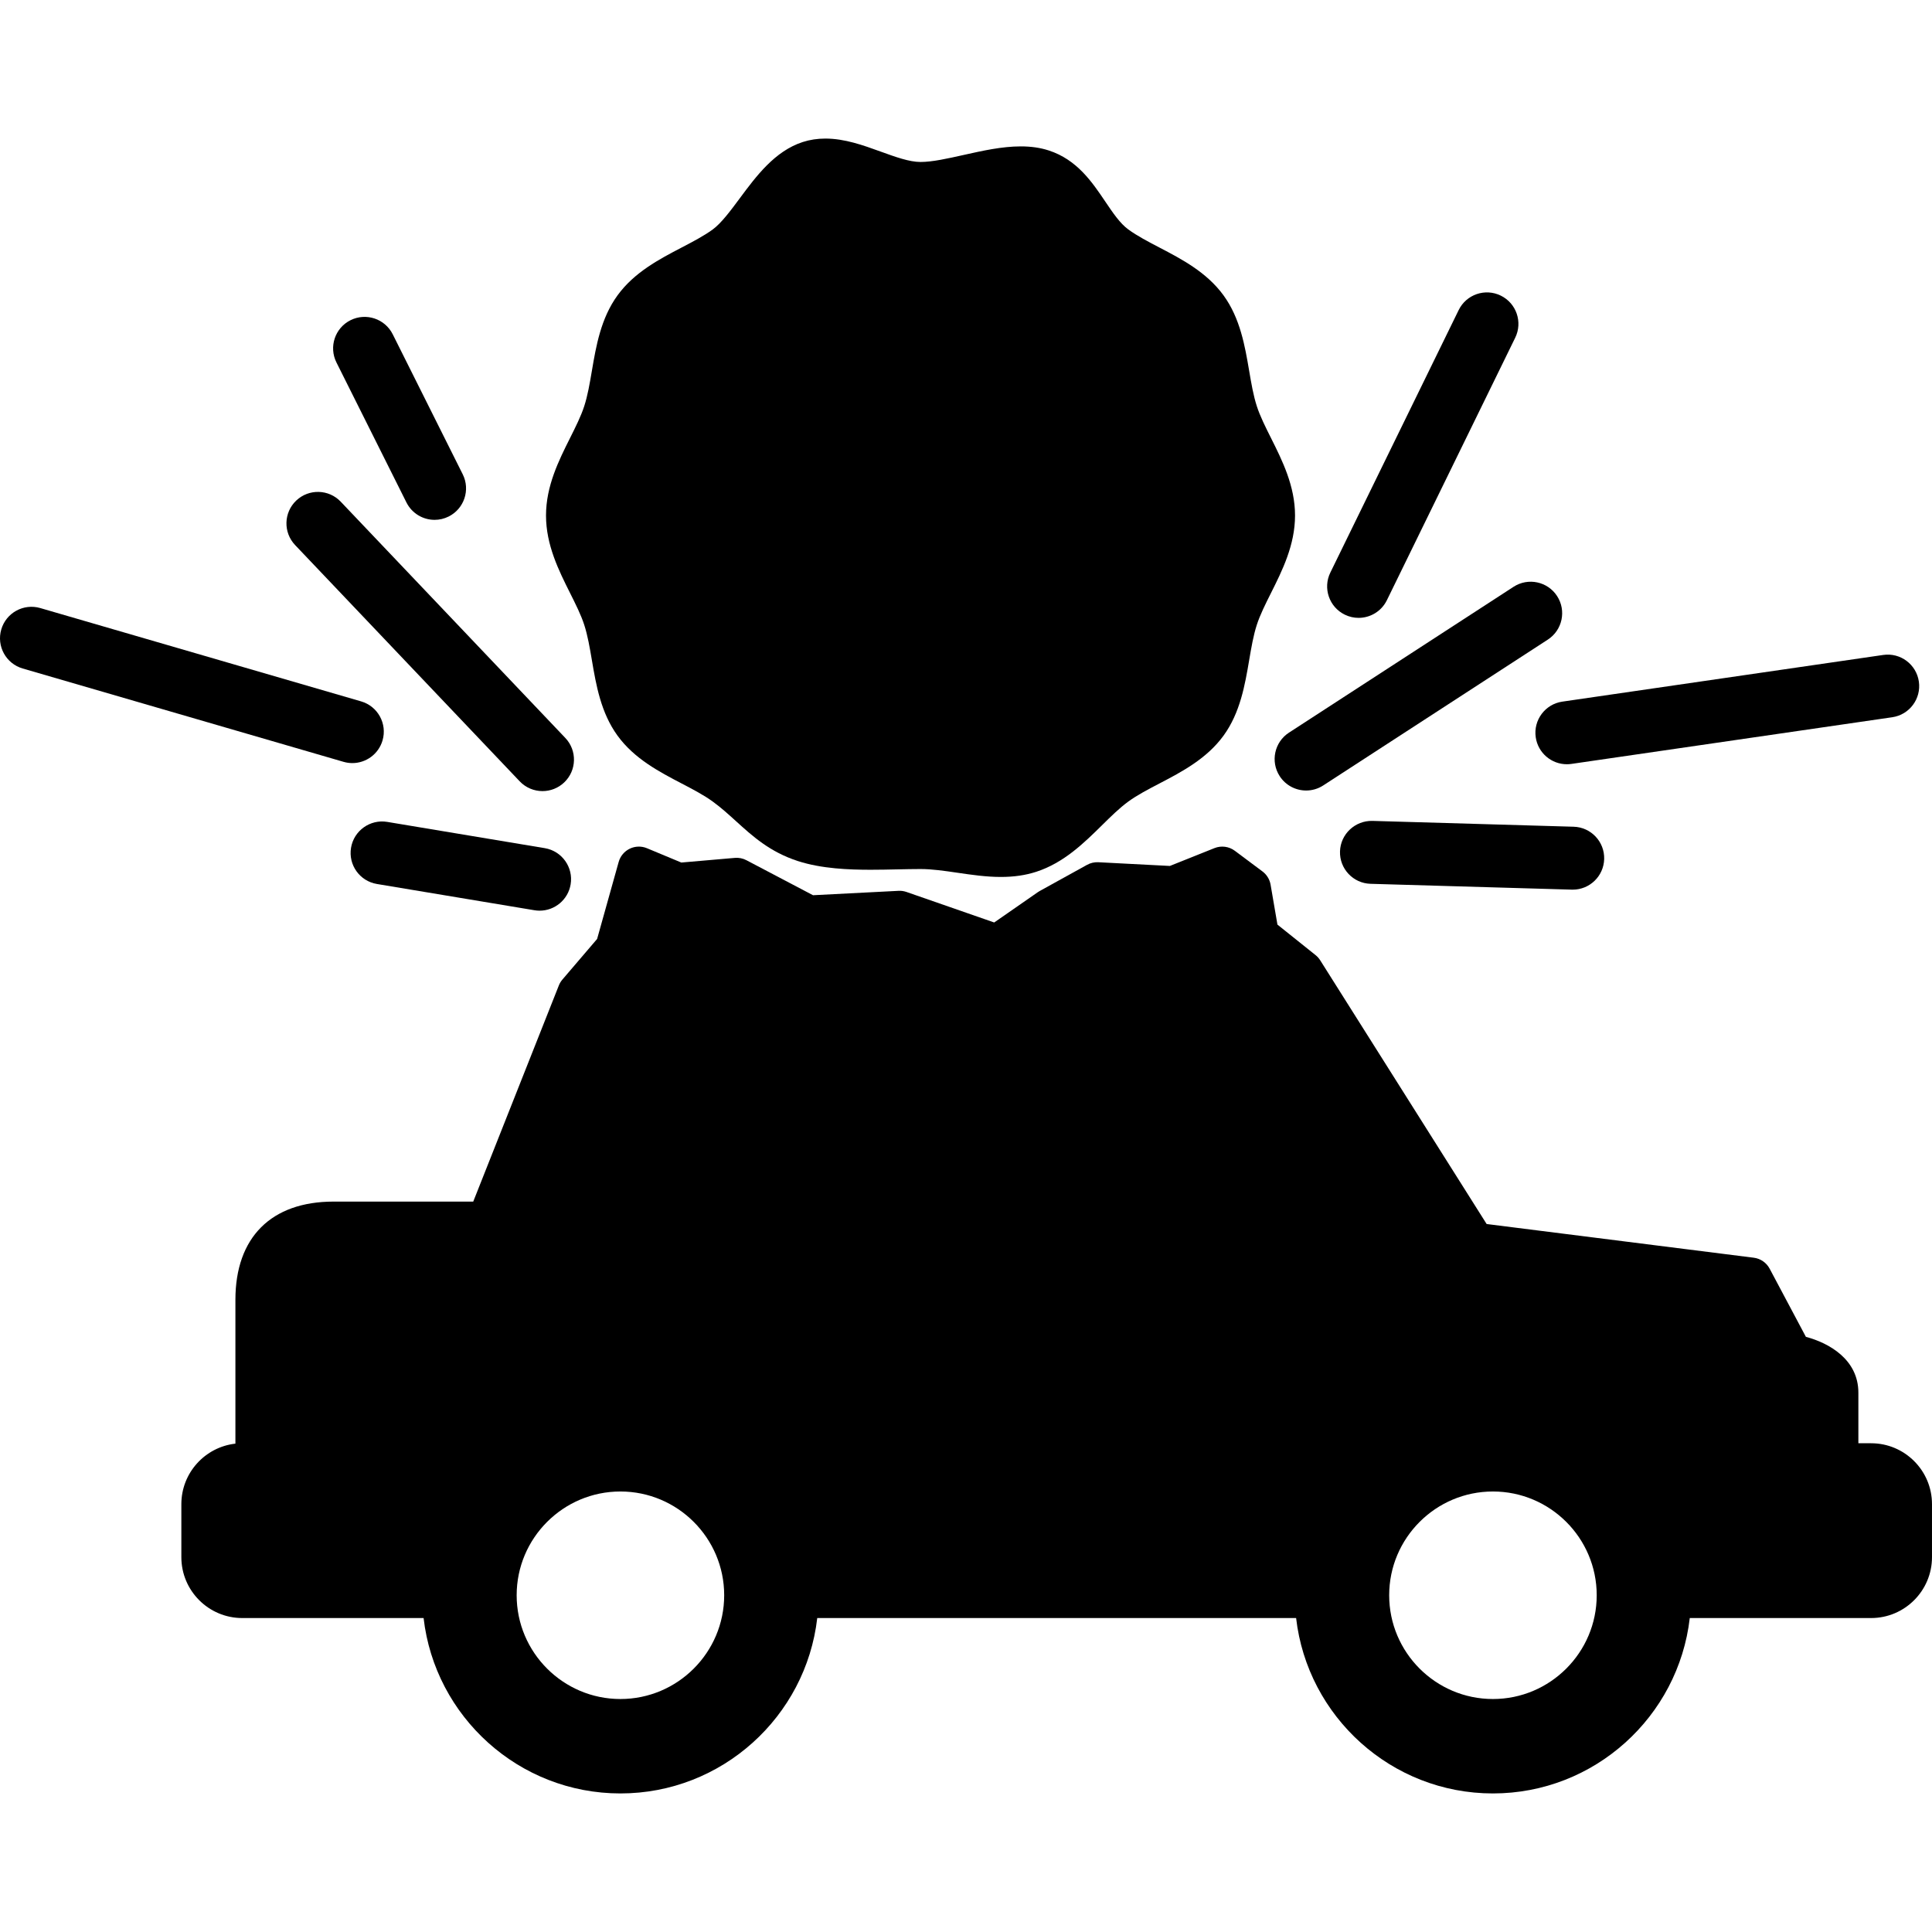
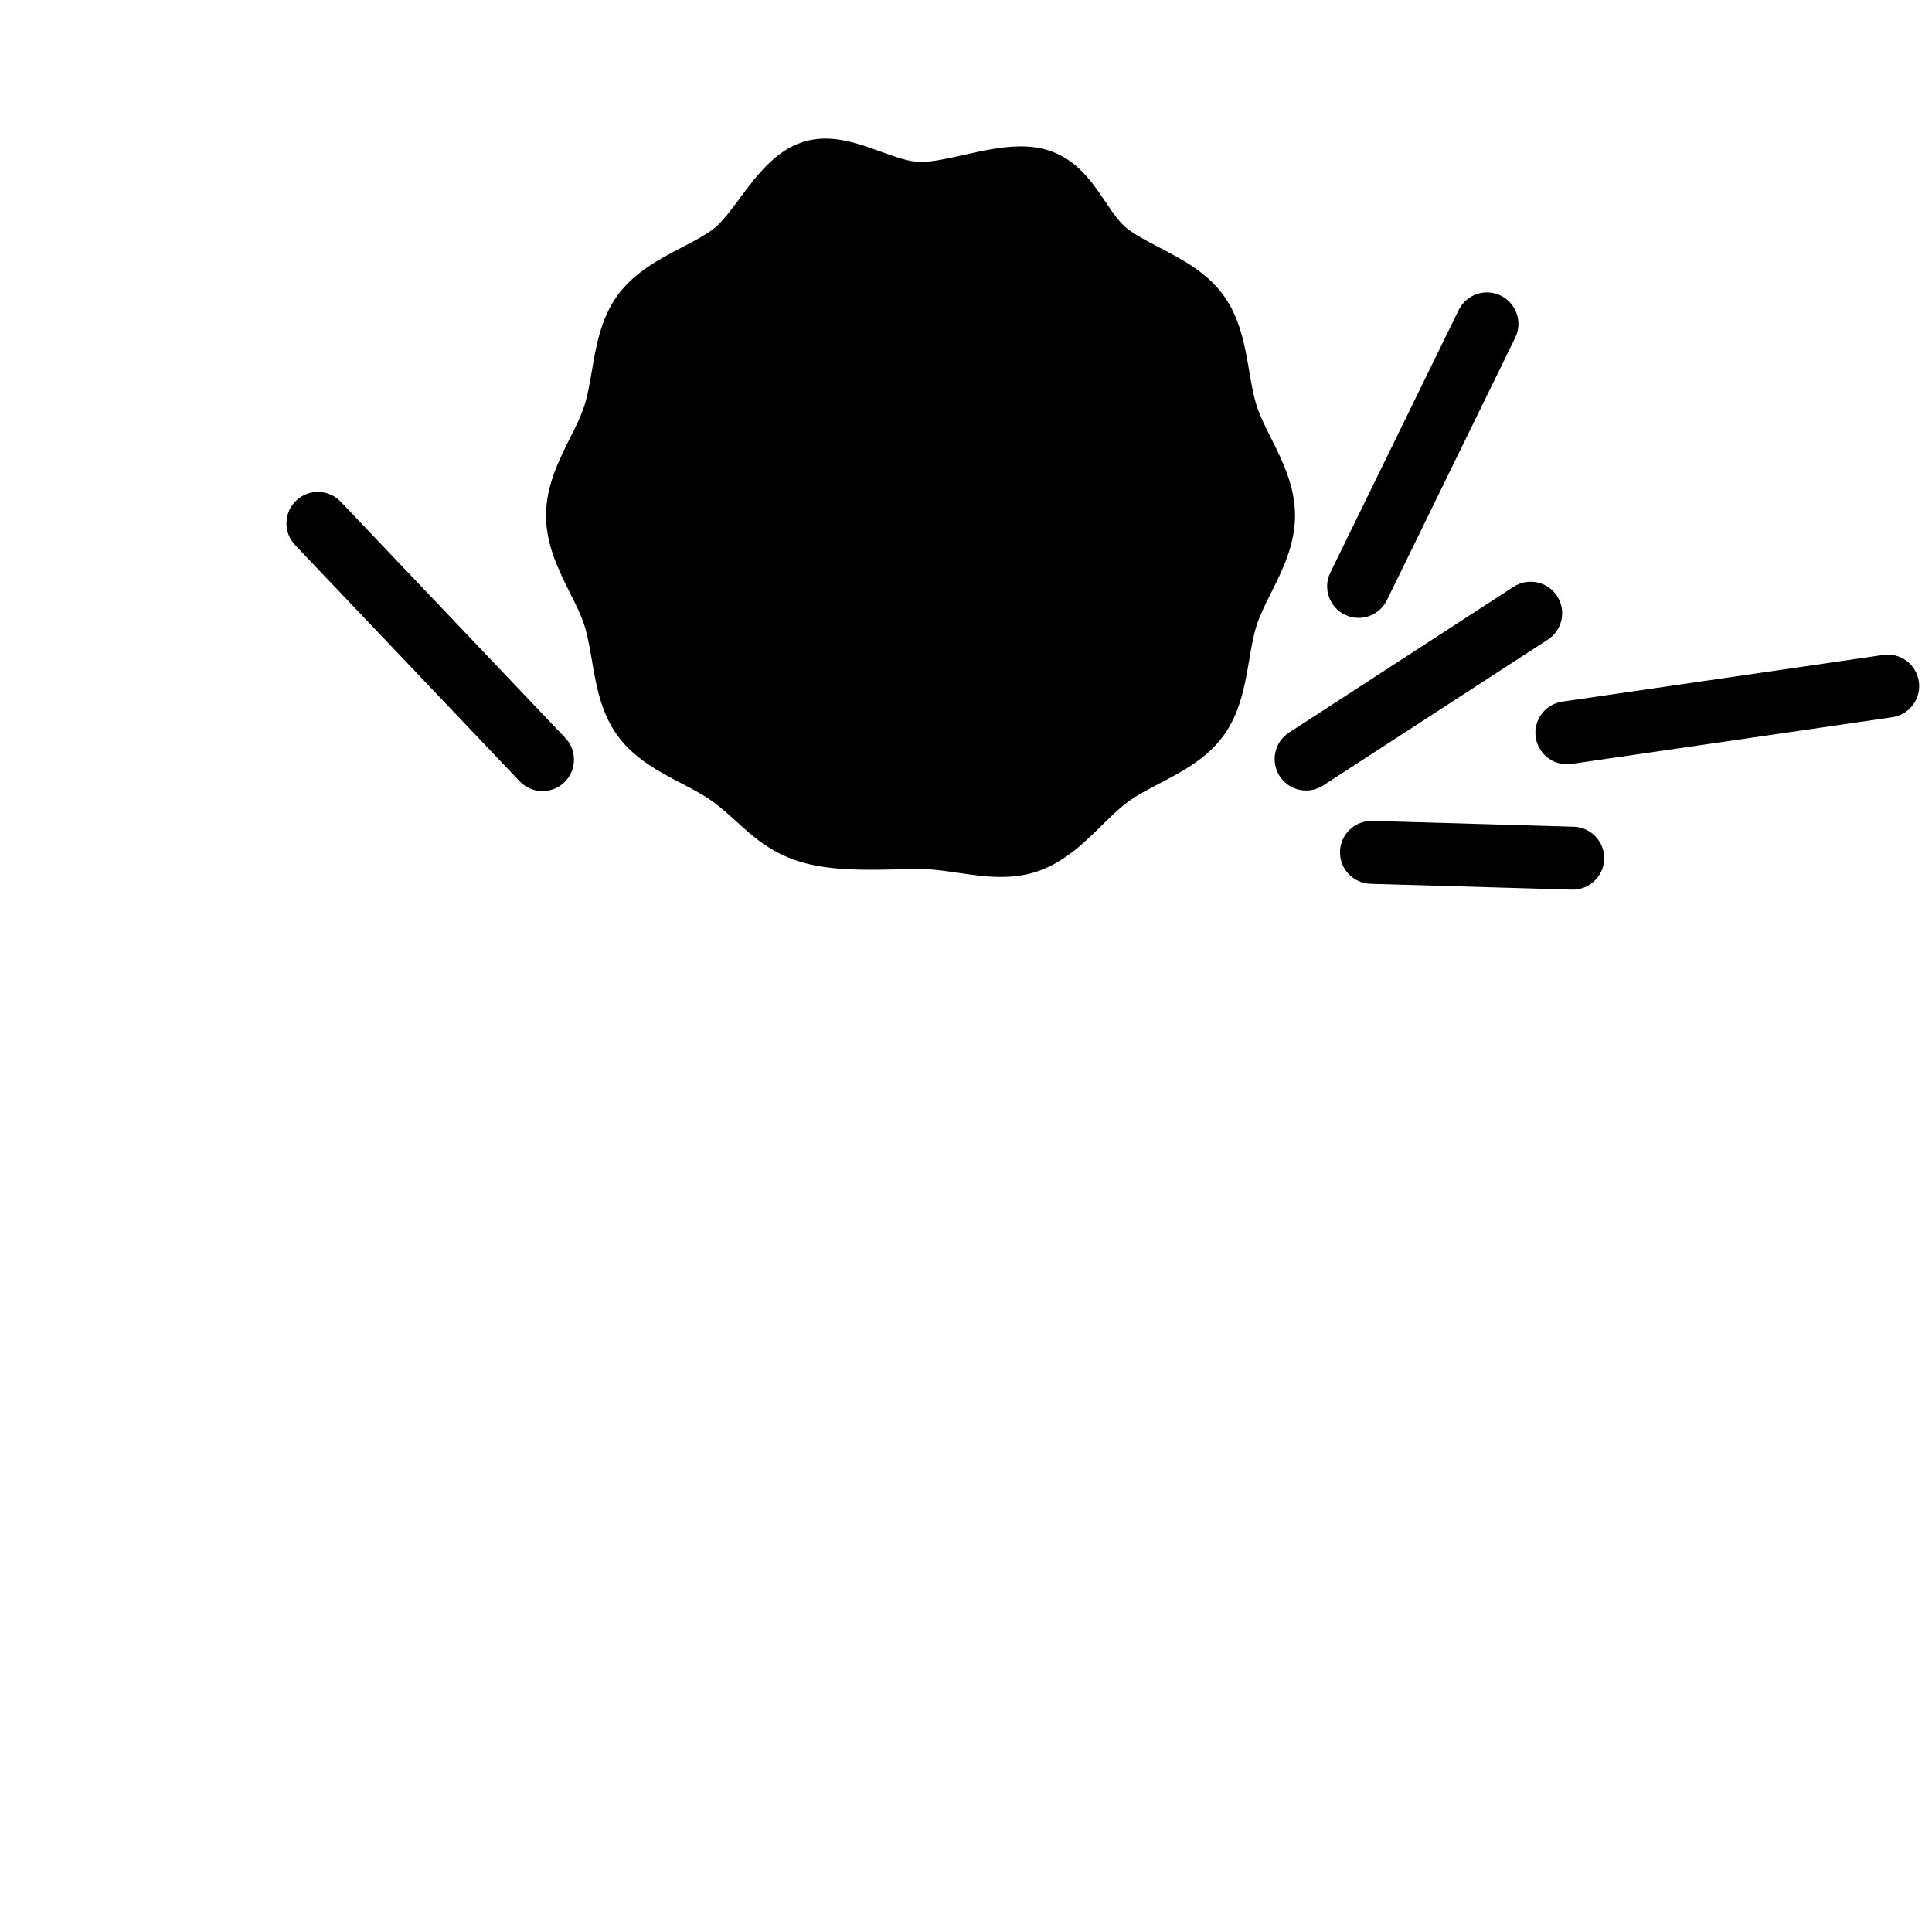
<svg xmlns="http://www.w3.org/2000/svg" fill="#000000" height="800px" width="800px" version="1.1" id="Capa_1" viewBox="0 0 368.335 368.335" xml:space="preserve">
  <g>
    <path d="M111.38,119.114c0.659,2.031,1.052,4.338,1.468,6.78c0.797,4.68,1.7,9.983,4.885,14.361   c3.212,4.413,7.989,6.907,12.205,9.107c2.182,1.139,4.243,2.214,5.939,3.45c1.602,1.165,2.976,2.414,4.431,3.735   c3.183,2.891,6.474,5.881,11.806,7.612c4.531,1.472,9.798,1.66,13.881,1.66c1.707,0,3.417-0.037,5.085-0.073   c1.52-0.033,3.005-0.065,4.418-0.065c2.205,0,4.563,0.345,7.06,0.71c2.679,0.392,5.448,0.798,8.258,0.798   c2.499,0,4.708-0.323,6.749-0.986c5.263-1.709,9.122-5.512,12.527-8.867c1.73-1.705,3.365-3.316,5.025-4.524   c1.697-1.234,3.757-2.31,5.938-3.448c4.216-2.201,8.995-4.695,12.207-9.108c3.186-4.377,4.089-9.682,4.886-14.362   c0.416-2.442,0.808-4.749,1.467-6.779c0.617-1.901,1.628-3.919,2.699-6.056c2.148-4.289,4.584-9.152,4.584-14.778   c0-5.626-2.436-10.488-4.584-14.777c-1.07-2.136-2.082-4.154-2.698-6.055c-0.66-2.031-1.052-4.337-1.468-6.78   c-0.797-4.68-1.7-9.985-4.885-14.362c-3.212-4.414-7.991-6.908-12.206-9.108c-2.181-1.138-4.241-2.214-5.937-3.448   c-1.583-1.152-2.948-3.174-4.393-5.315c-2.533-3.752-5.404-8.004-10.782-9.75c-1.607-0.522-3.355-0.776-5.343-0.776   c-3.574,0-7.293,0.831-10.889,1.635c-3.072,0.687-5.974,1.336-8.214,1.336c-2.133,0-4.777-0.958-7.576-1.971   c-3.383-1.225-6.881-2.491-10.568-2.491c-1.517,0-2.971,0.222-4.322,0.661c-5.318,1.727-8.866,6.508-11.995,10.726   c-1.736,2.34-3.532,4.76-5.16,5.945c-1.697,1.235-3.758,2.311-5.939,3.449c-4.215,2.2-8.993,4.694-12.205,9.107   c-3.186,4.377-4.089,9.682-4.886,14.362c-0.415,2.442-0.808,4.748-1.467,6.779c-0.618,1.901-1.628,3.919-2.699,6.056   c-2.149,4.29-4.584,9.151-4.584,14.777c0,5.626,2.435,10.488,4.584,14.777C109.752,115.195,110.763,117.213,111.38,119.114z" />
    <path d="M245.741,139.678c-2.779,1.805-3.569,5.521-1.765,8.3c1.149,1.77,3.074,2.733,5.038,2.733c1.12,0,2.253-0.313,3.262-0.968   l42.818-27.804c2.779-1.805,3.569-5.521,1.765-8.3c-1.804-2.778-5.52-3.57-8.3-1.765L245.741,139.678z" />
    <path d="M99.079,148.957c1.179,1.241,2.763,1.866,4.35,1.866c1.484,0,2.972-0.548,4.133-1.651c2.402-2.283,2.498-6.081,0.215-8.482   L64.959,95.647c-2.282-2.401-6.081-2.498-8.482-0.215c-2.402,2.283-2.498,6.081-0.215,8.482L99.079,148.957z" />
    <path d="M256.383,117.185c0.848,0.415,1.746,0.611,2.631,0.611c2.22,0,4.354-1.237,5.395-3.366l24.467-50.047   c1.456-2.977,0.222-6.57-2.755-8.025c-2.977-1.457-6.57-0.223-8.025,2.755l-24.467,50.047   C252.173,112.136,253.406,115.73,256.383,117.185z" />
-     <path d="M77.487,95.791c1.051,2.103,3.17,3.318,5.371,3.318c0.901,0,1.817-0.204,2.678-0.635c2.964-1.482,4.165-5.086,2.684-8.05   L74.874,63.732c-1.481-2.963-5.084-4.165-8.05-2.684c-2.964,1.482-4.165,5.086-2.683,8.05L77.487,95.791z" />
-     <path d="M103.859,161.699l-30.029-5.005c-3.268-0.542-6.36,1.664-6.905,4.932c-0.545,3.269,1.664,6.36,4.932,6.905l30.029,5.005   c0.334,0.056,0.666,0.083,0.994,0.083c2.88,0,5.422-2.08,5.911-5.015C109.335,165.335,107.127,162.244,103.859,161.699z" />
-     <path d="M67.174,145.483c2.6,0,4.996-1.704,5.758-4.326c0.926-3.182-0.903-6.511-4.085-7.437L7.677,115.926   c-3.18-0.923-6.512,0.903-7.437,4.085c-0.926,3.182,0.903,6.511,4.085,7.437l61.169,17.794   C66.054,145.405,66.618,145.483,67.174,145.483z" />
    <path d="M261.641,156.503c-3.287-0.075-6.075,2.511-6.171,5.824c-0.096,3.313,2.511,6.075,5.824,6.171l38.37,1.112   c0.059,0.001,0.118,0.002,0.177,0.002c3.233,0,5.9-2.573,5.994-5.826c0.096-3.313-2.511-6.075-5.824-6.171L261.641,156.503z" />
    <path d="M292.787,140.565c0.435,2.986,2.999,5.137,5.93,5.137c0.287,0,0.579-0.021,0.871-0.063l61.168-8.898   c3.279-0.477,5.551-3.522,5.074-6.801c-0.477-3.279-3.52-5.554-6.801-5.074l-61.168,8.898   C294.582,134.241,292.31,137.286,292.787,140.565z" />
-     <path d="M356.732,275.156h-2.434v-9.643c0-6.321-5.583-9.47-10.006-10.645l-6.91-12.995c-0.61-1.148-1.741-1.928-3.031-2.091   l-50.924-6.425l-31.731-50.277c-0.238-0.376-0.537-0.711-0.884-0.989l-7.268-5.814l-1.306-7.611   c-0.173-1.01-0.728-1.915-1.548-2.528l-5.272-3.938c-1.116-0.833-2.586-1.027-3.879-0.509l-8.504,3.401l-13.637-0.709   c-0.742-0.038-1.489,0.132-2.143,0.494l-9.048,5.001c-0.119,0.066-0.235,0.138-0.347,0.216l-8.317,5.776l-16.717-5.816   c-0.488-0.17-1.005-0.245-1.52-0.217l-16.302,0.837l-12.699-6.674c-0.678-0.356-1.443-0.51-2.207-0.444l-10.206,0.886l-6.551-2.729   c-1.057-0.441-2.253-0.406-3.283,0.093c-1.031,0.5-1.798,1.417-2.107,2.52l-4.111,14.684l-6.619,7.743   c-0.287,0.335-0.516,0.716-0.678,1.126l-16.32,41.204H63.602c-11.897,0-18.721,6.823-18.721,18.721v27.426   c-5.79,0.648-10.306,5.573-10.306,11.533v10.11c0,6.4,5.207,11.606,11.606,11.606h34.577c2.162,18.794,18.161,33.439,37.524,33.439   c19.364,0,35.363-14.645,37.525-33.439h91.296c2.162,18.794,18.16,33.439,37.522,33.439c19.365,0,35.366-14.645,37.528-33.439   h34.577c6.398,0,11.603-5.207,11.603-11.606v-10.11C368.335,280.361,363.13,275.156,356.732,275.156z M118.283,323.917   c-10.908,0-19.782-8.875-19.782-19.783c0-10.908,8.874-19.782,19.782-19.782c10.908,0,19.783,8.874,19.783,19.782   C138.066,315.042,129.191,323.917,118.283,323.917z M284.627,323.917c-10.907,0-19.78-8.875-19.78-19.783   c0-10.908,8.873-19.782,19.78-19.782c10.91,0,19.786,8.874,19.786,19.782C304.412,315.042,295.536,323.917,284.627,323.917z" />
  </g>
</svg>